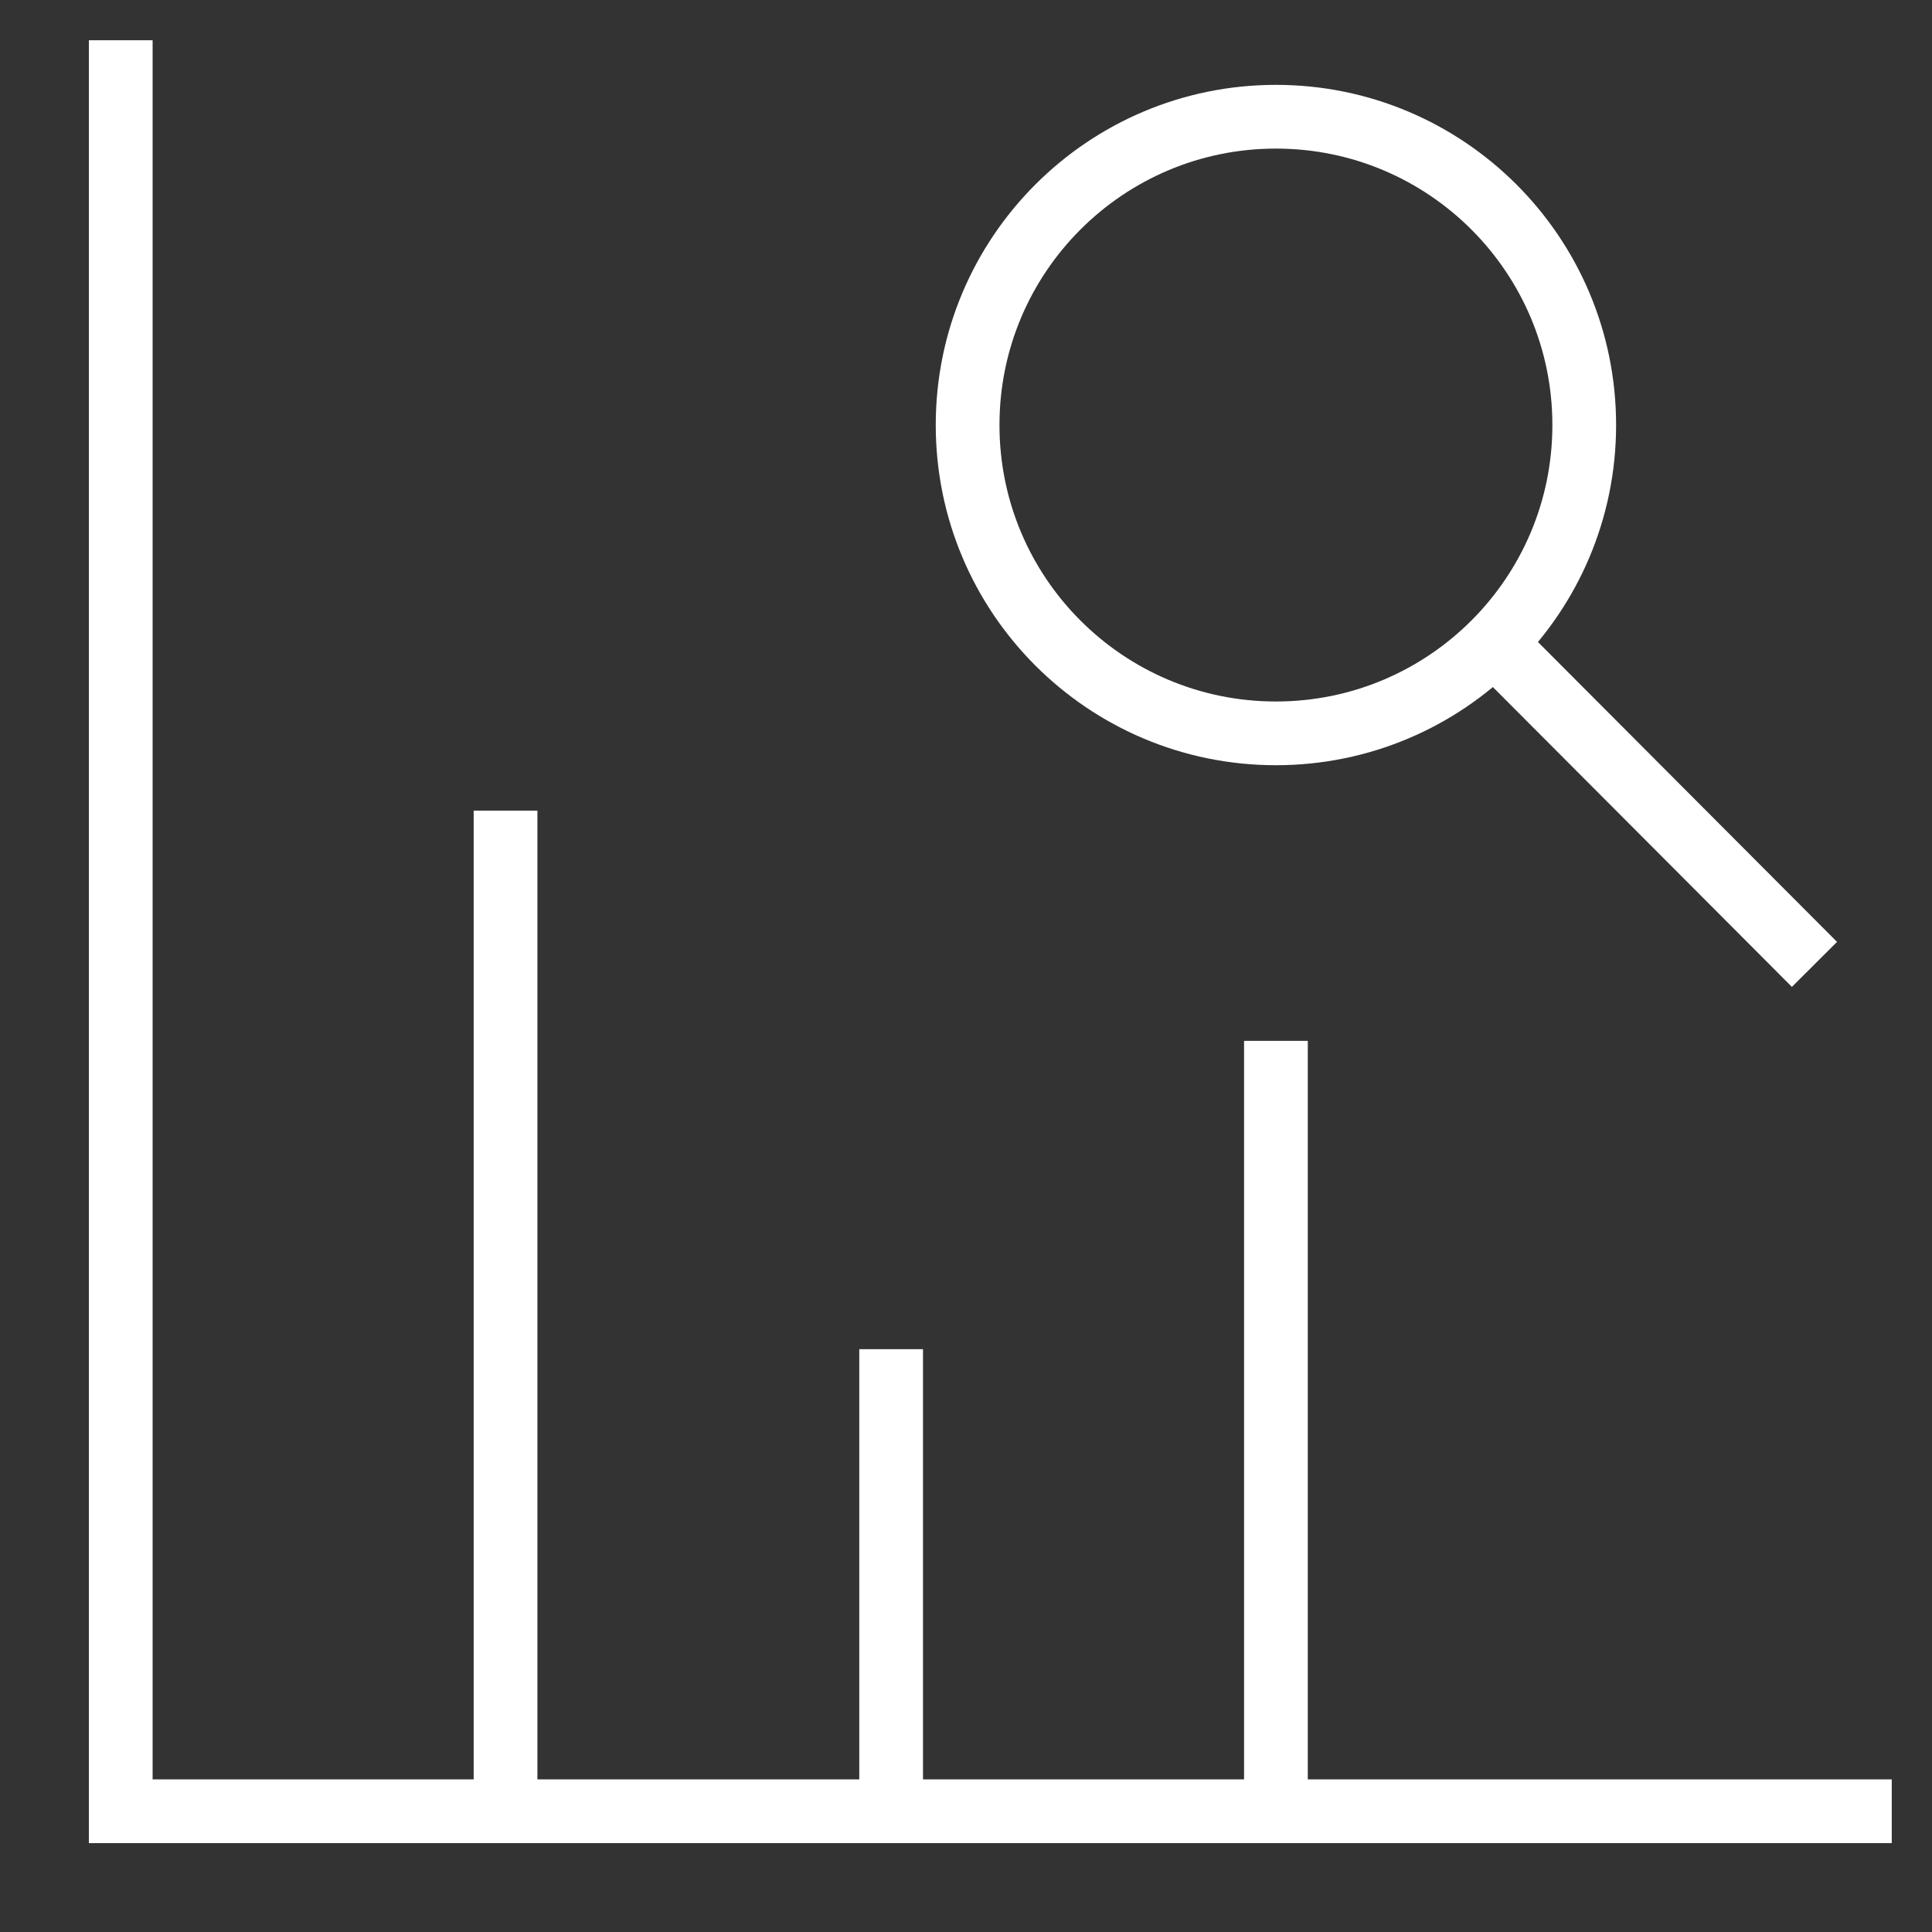
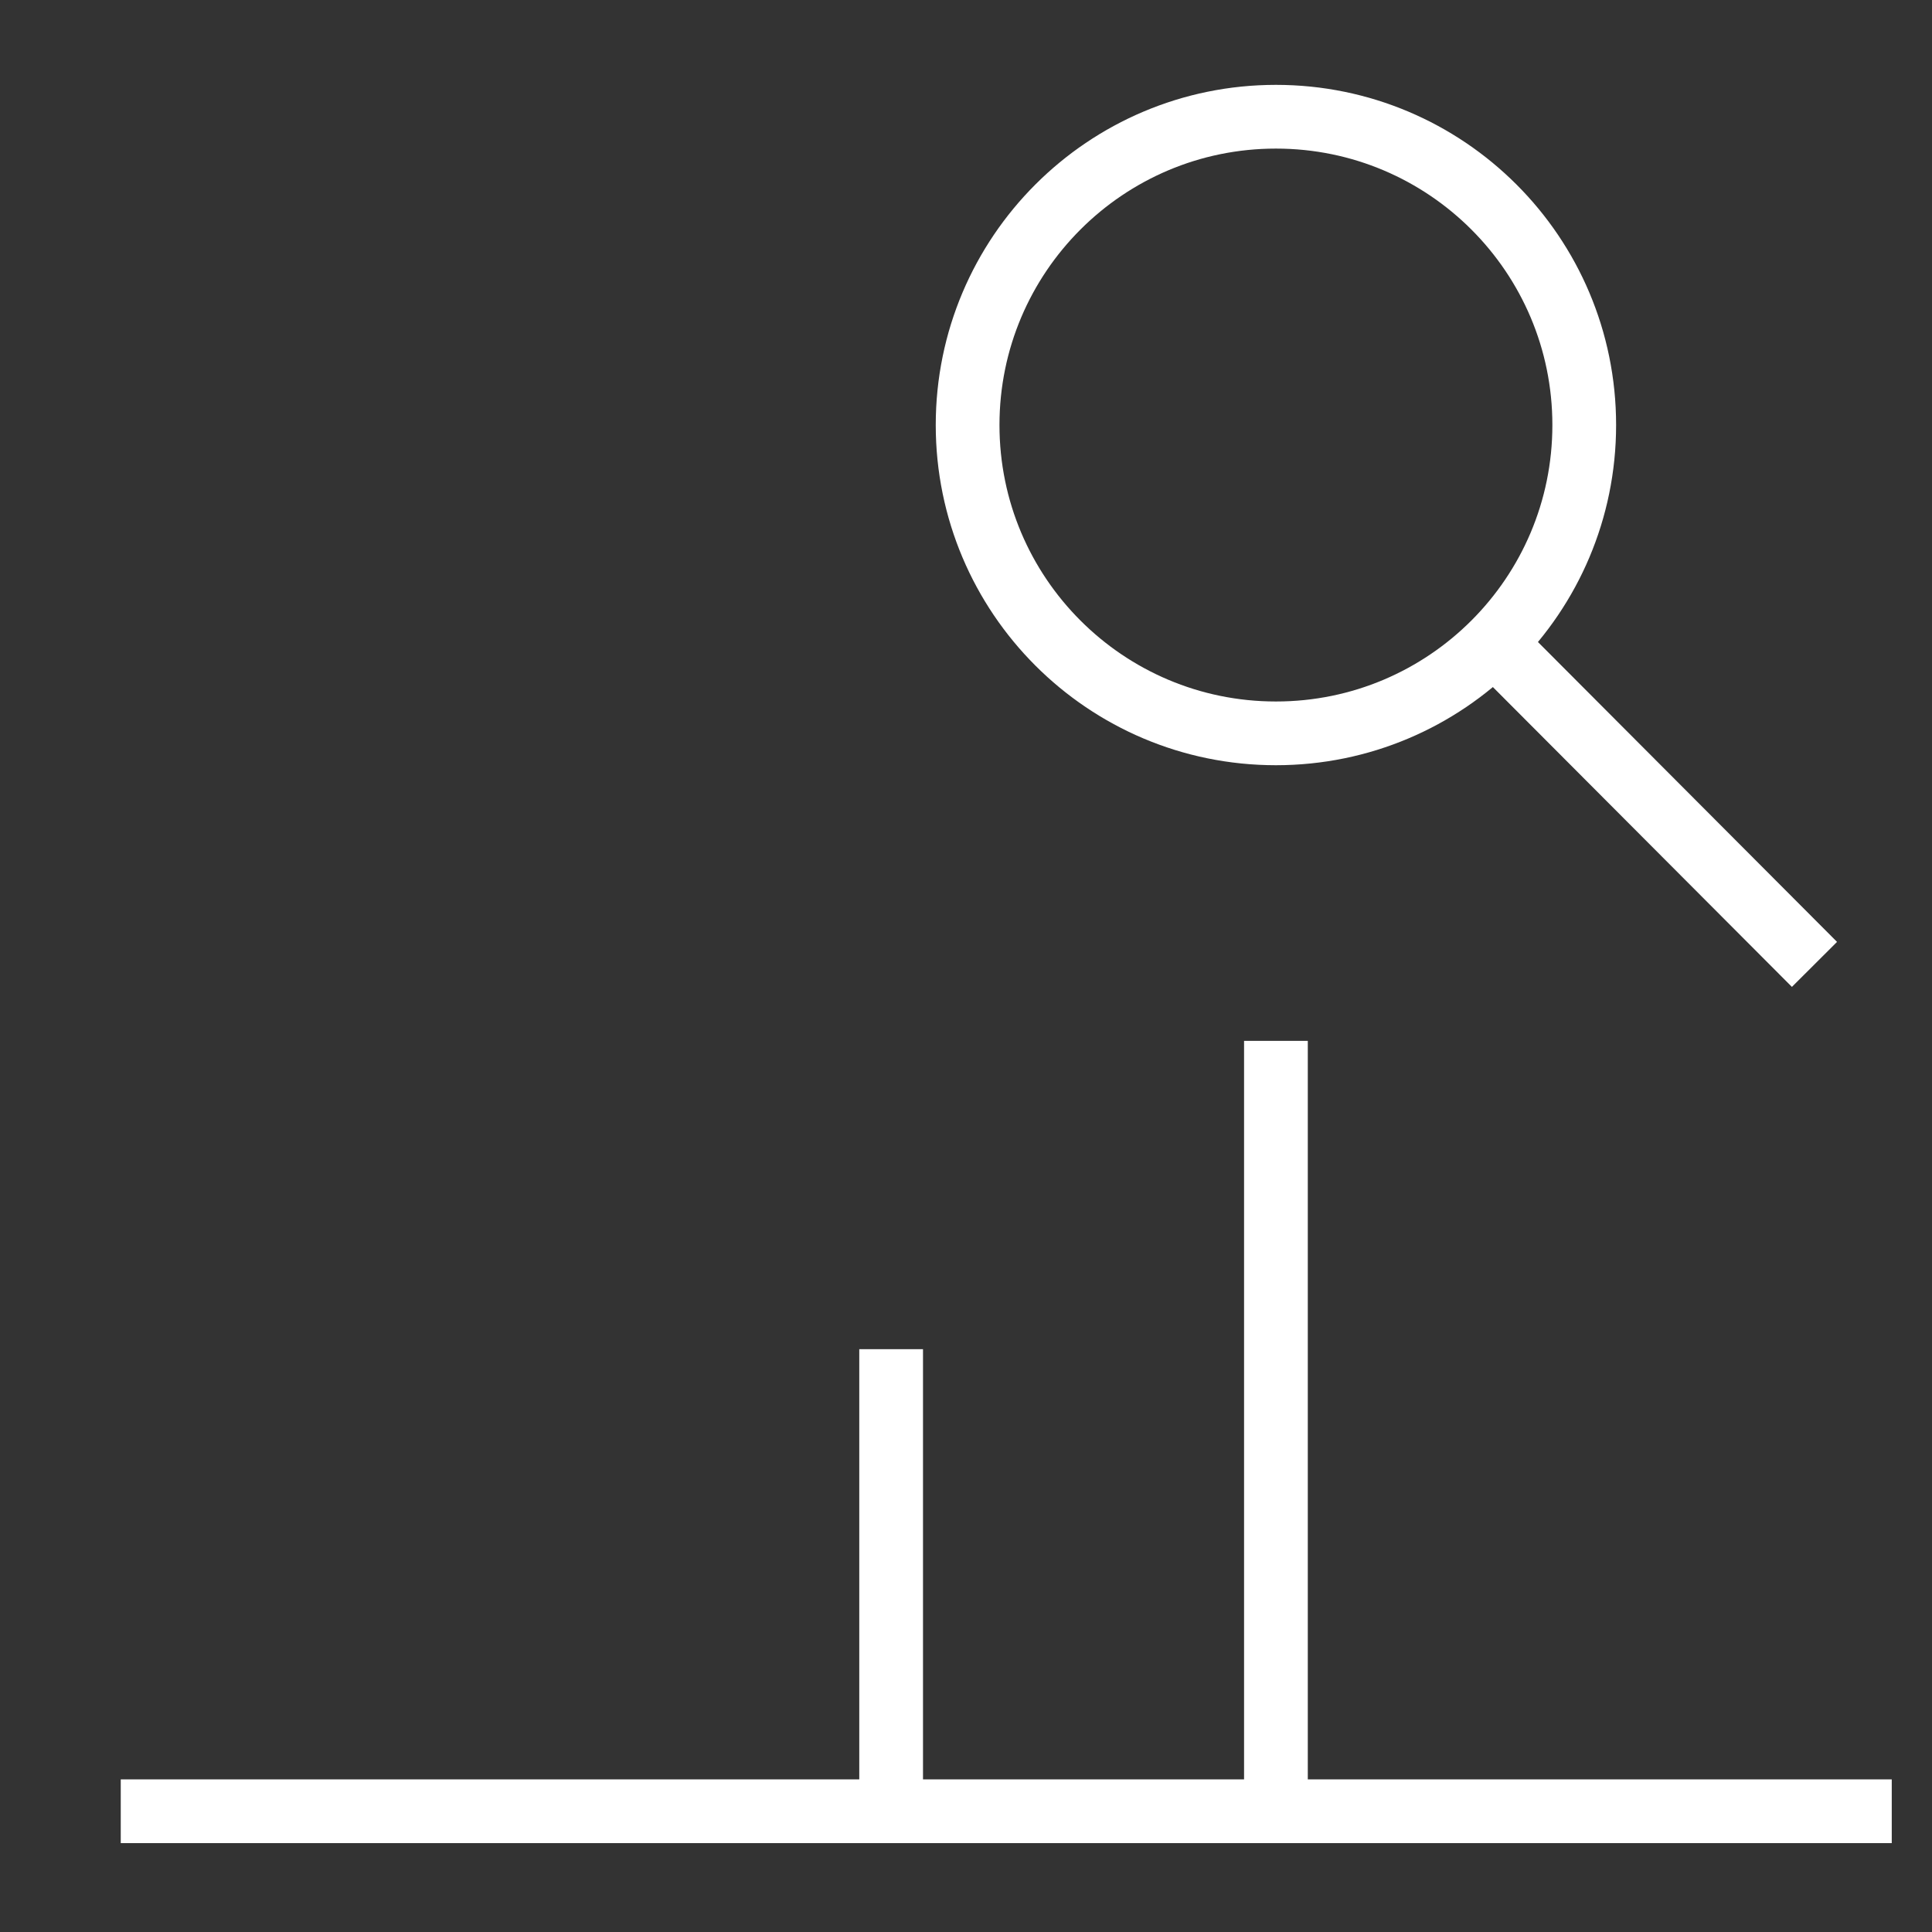
<svg xmlns="http://www.w3.org/2000/svg" width="72" height="72" viewBox="0 0 72 72" fill="none">
  <rect x="0" y="0" width="72" height="72" fill="#333333" stroke="none" />
-   <path d="M70.5 67.5H4.5V1.5" stroke="white" stroke-width="2.375" stroke-miterlimit="10" />
+   <path d="M70.5 67.5H4.5" stroke="white" stroke-width="2.375" stroke-miterlimit="10" />
  <path d="M47.55 27.33C53.896 27.33 59.04 22.186 59.04 15.84C59.04 9.494 53.896 4.35 47.55 4.35C41.204 4.35 36.06 9.494 36.06 15.84C36.06 22.186 41.204 27.33 47.55 27.33Z" stroke="white" stroke-width="2.375" stroke-miterlimit="10" />
  <path d="M67.62 35.94L56.16 24.45" stroke="white" stroke-width="2.375" stroke-miterlimit="10" />
-   <path d="M18.84 30.21V67.5" stroke="white" stroke-width="2.375" stroke-miterlimit="10" />
  <path d="M33.21 50.28V67.5" stroke="white" stroke-width="2.375" stroke-miterlimit="10" />
  <path d="M47.55 38.79V67.5" stroke="white" stroke-width="2.375" stroke-miterlimit="10" />
</svg>